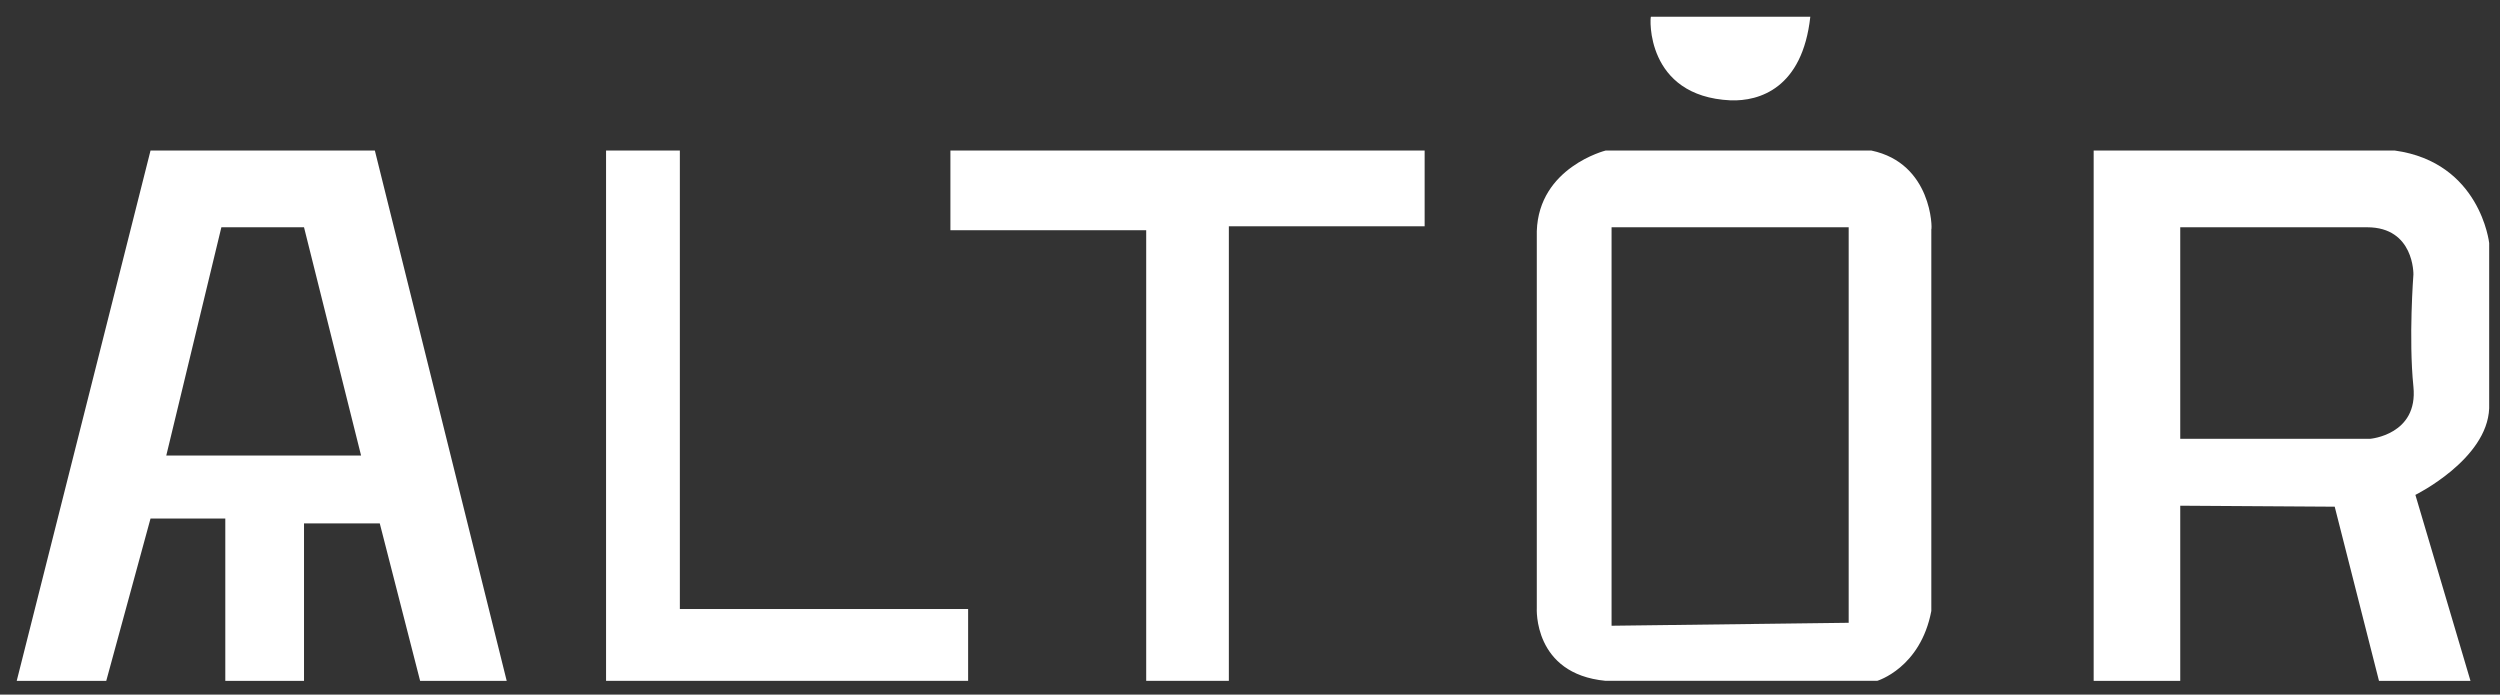
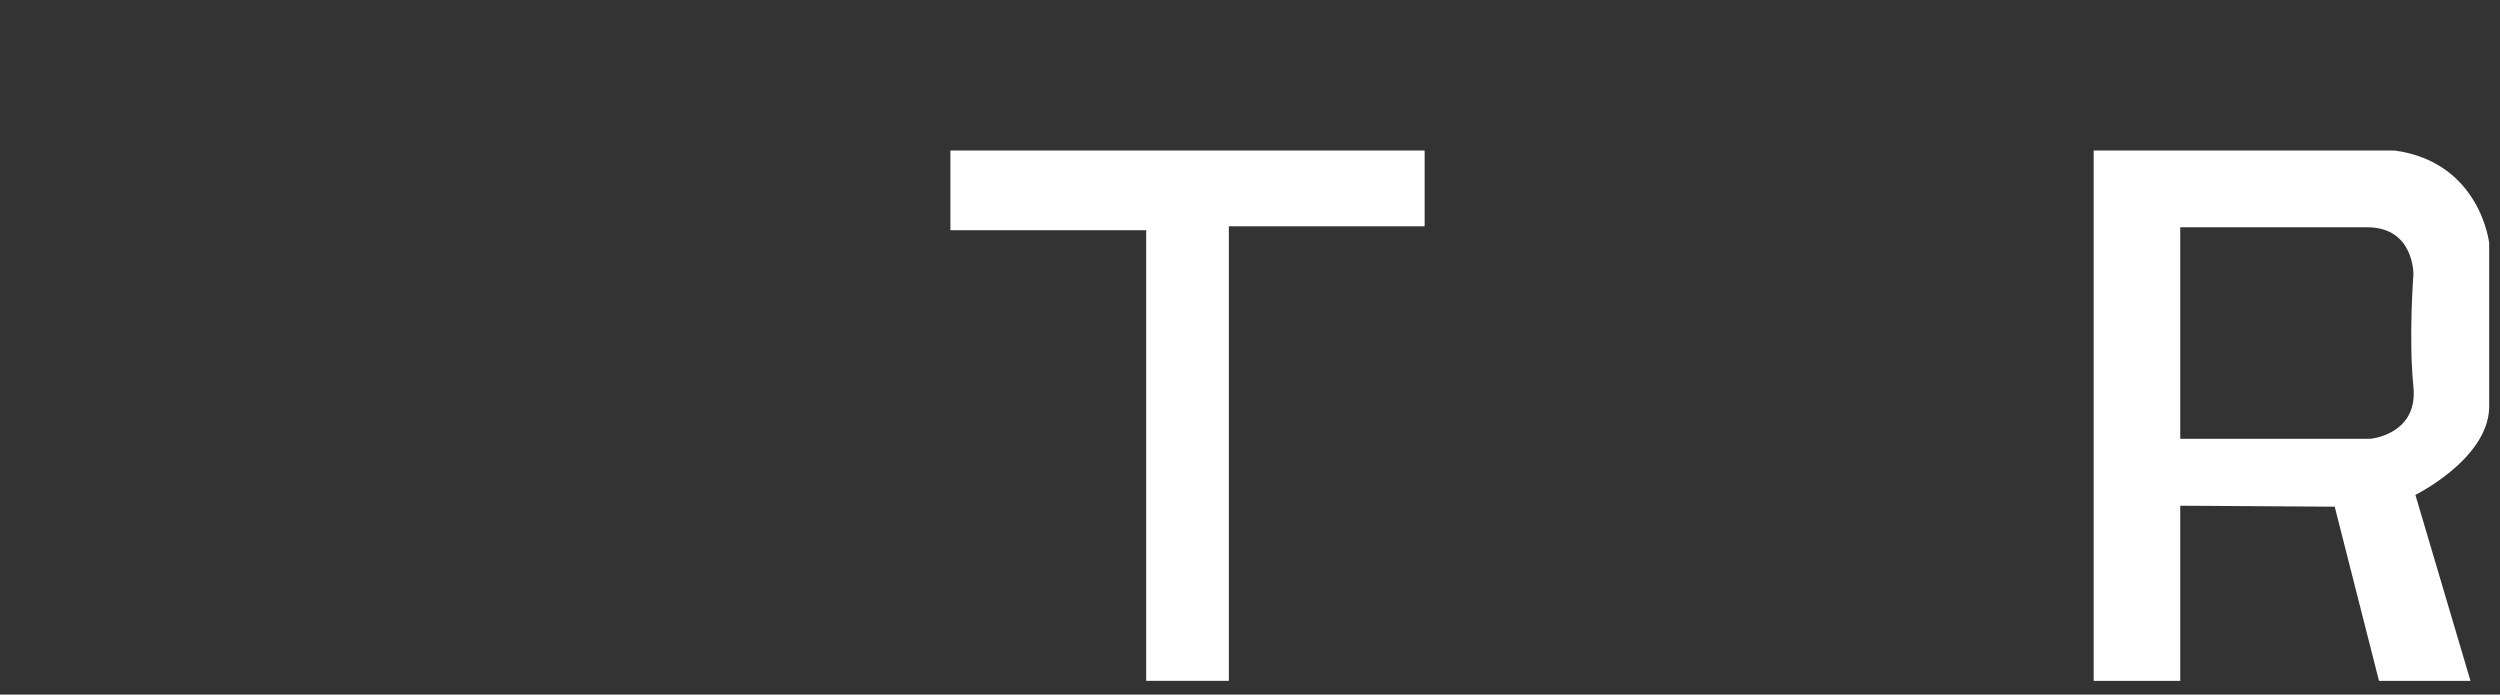
<svg xmlns="http://www.w3.org/2000/svg" id="Livello_1" x="0px" y="0px" viewBox="0 0 254.1 70.6" style="enable-background:new 0 0 254.1 70.6;" xml:space="preserve">
  <rect x="0" y="0" width="254.1" height="70.6" fill="#333333" stroke="none" />
  <style type="text/css">	.st0{fill:#FFFFFF;}</style>
  <g>
-     <path class="st0" d="M15.3,15.3L1.7,69.2h9.1l4.5-16.5h7.6v16.5h8v-16h7.7l4.1,16h8.8L38.1,15.3H15.3z M16.9,46.3l5.6-23.2h8.4  l5.8,23.2H16.9z" />
-     <polygon class="st0" points="69.1,15.3 61.6,15.3 61.6,69.2 98.4,69.2 98.4,61.9 69.1,61.9  " />
    <polygon class="st0" points="96.6,23.4 116.5,23.4 116.5,69.2 124.9,69.2 124.9,23 144.8,23 144.8,15.3 96.6,15.3  " />
-     <path class="st0" d="M190.2,15.3h-27c0,0-6.8,1.7-7,8.2v38.3c0,0-0.4,6.7,7,7.4h27.6c0,0,4.4-1.3,5.5-7.1V23.3  C196.4,23.3,196.4,16.6,190.2,15.3z M187.9,63.3l-24.1,0.3V23.1h24.1V63.3z" />
    <path class="st0" d="M253,41.5V24.7c0,0-0.9-8.2-9.6-9.4h-30.6v53.9h8.8V51.4l15.7,0.1l4.5,17.7h9.3l-5.6-18.9  C245.5,50.3,252.8,46.7,253,41.5z M245.3,27.9c0,0-0.5,6.5,0,11.4s-4.4,5.3-4.4,5.3h-19.3V23.1h19  C245.4,23.1,245.3,27.9,245.3,27.9z" />
-     <path class="st0" d="M175.9,10.2c2.9,0.1,7.3-1.2,8.1-8.5h-16.2C167.7,1.7,167.2,9.8,175.9,10.2z" />
  </g>
</svg>